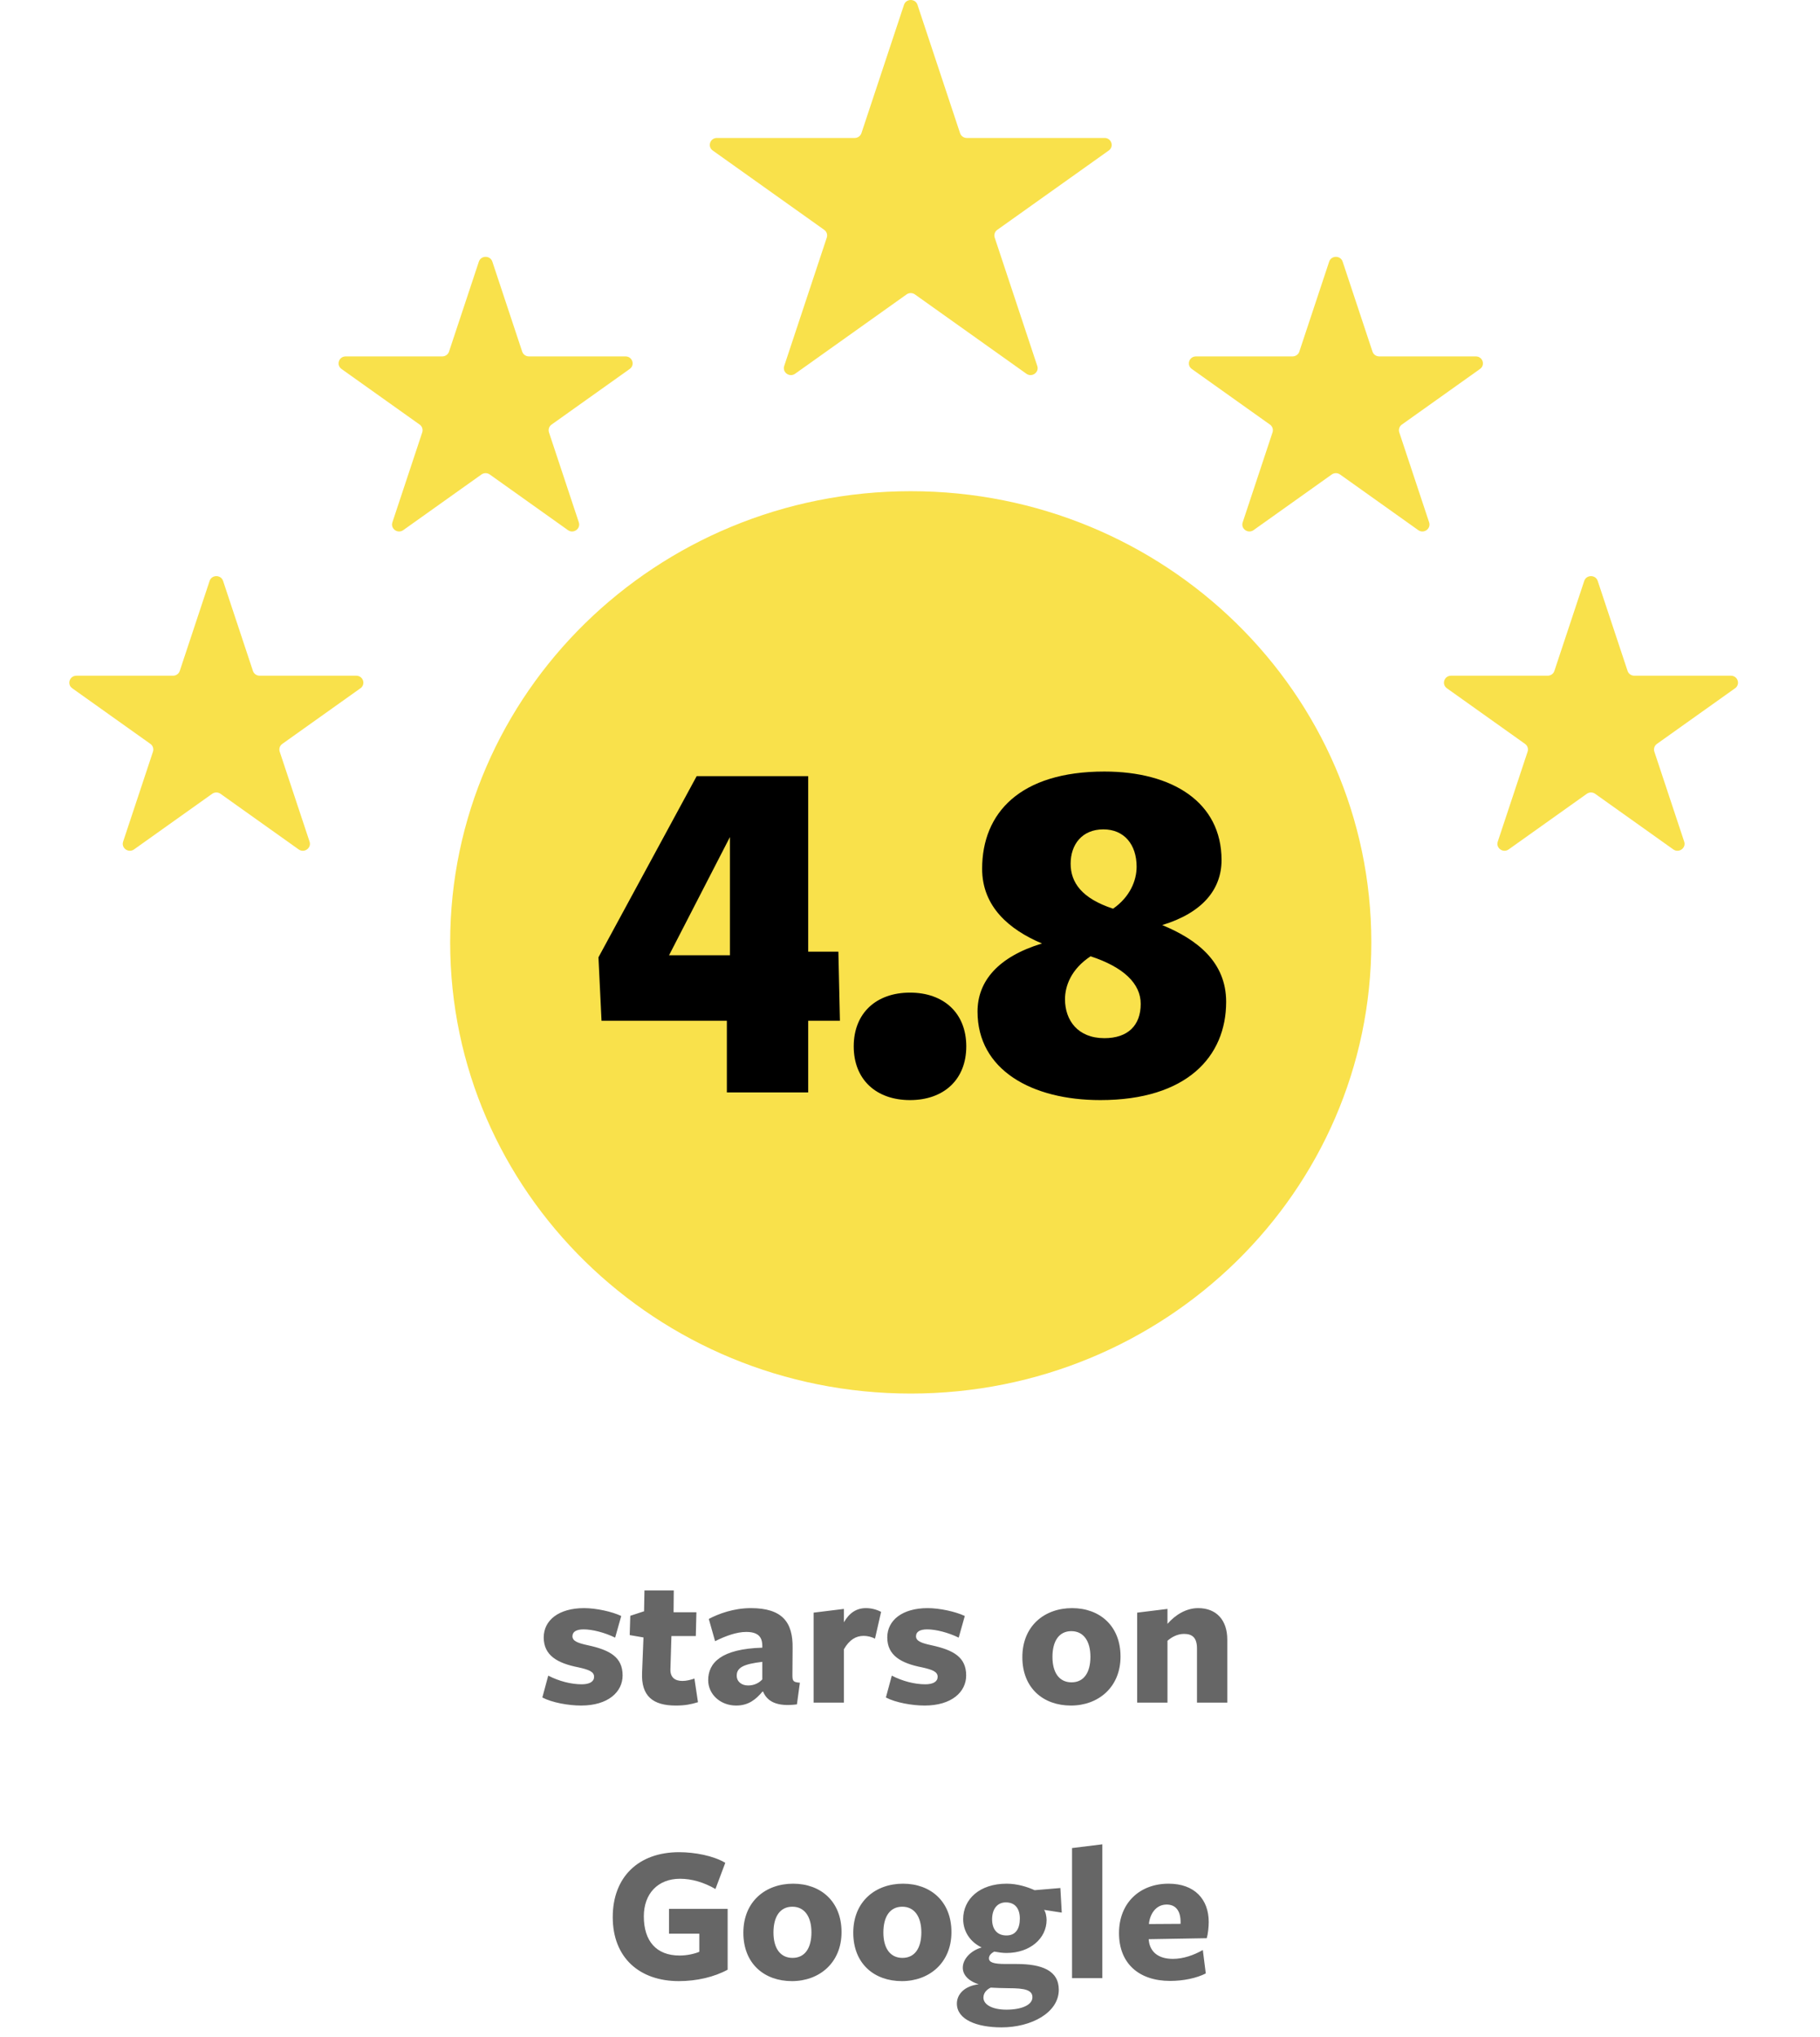
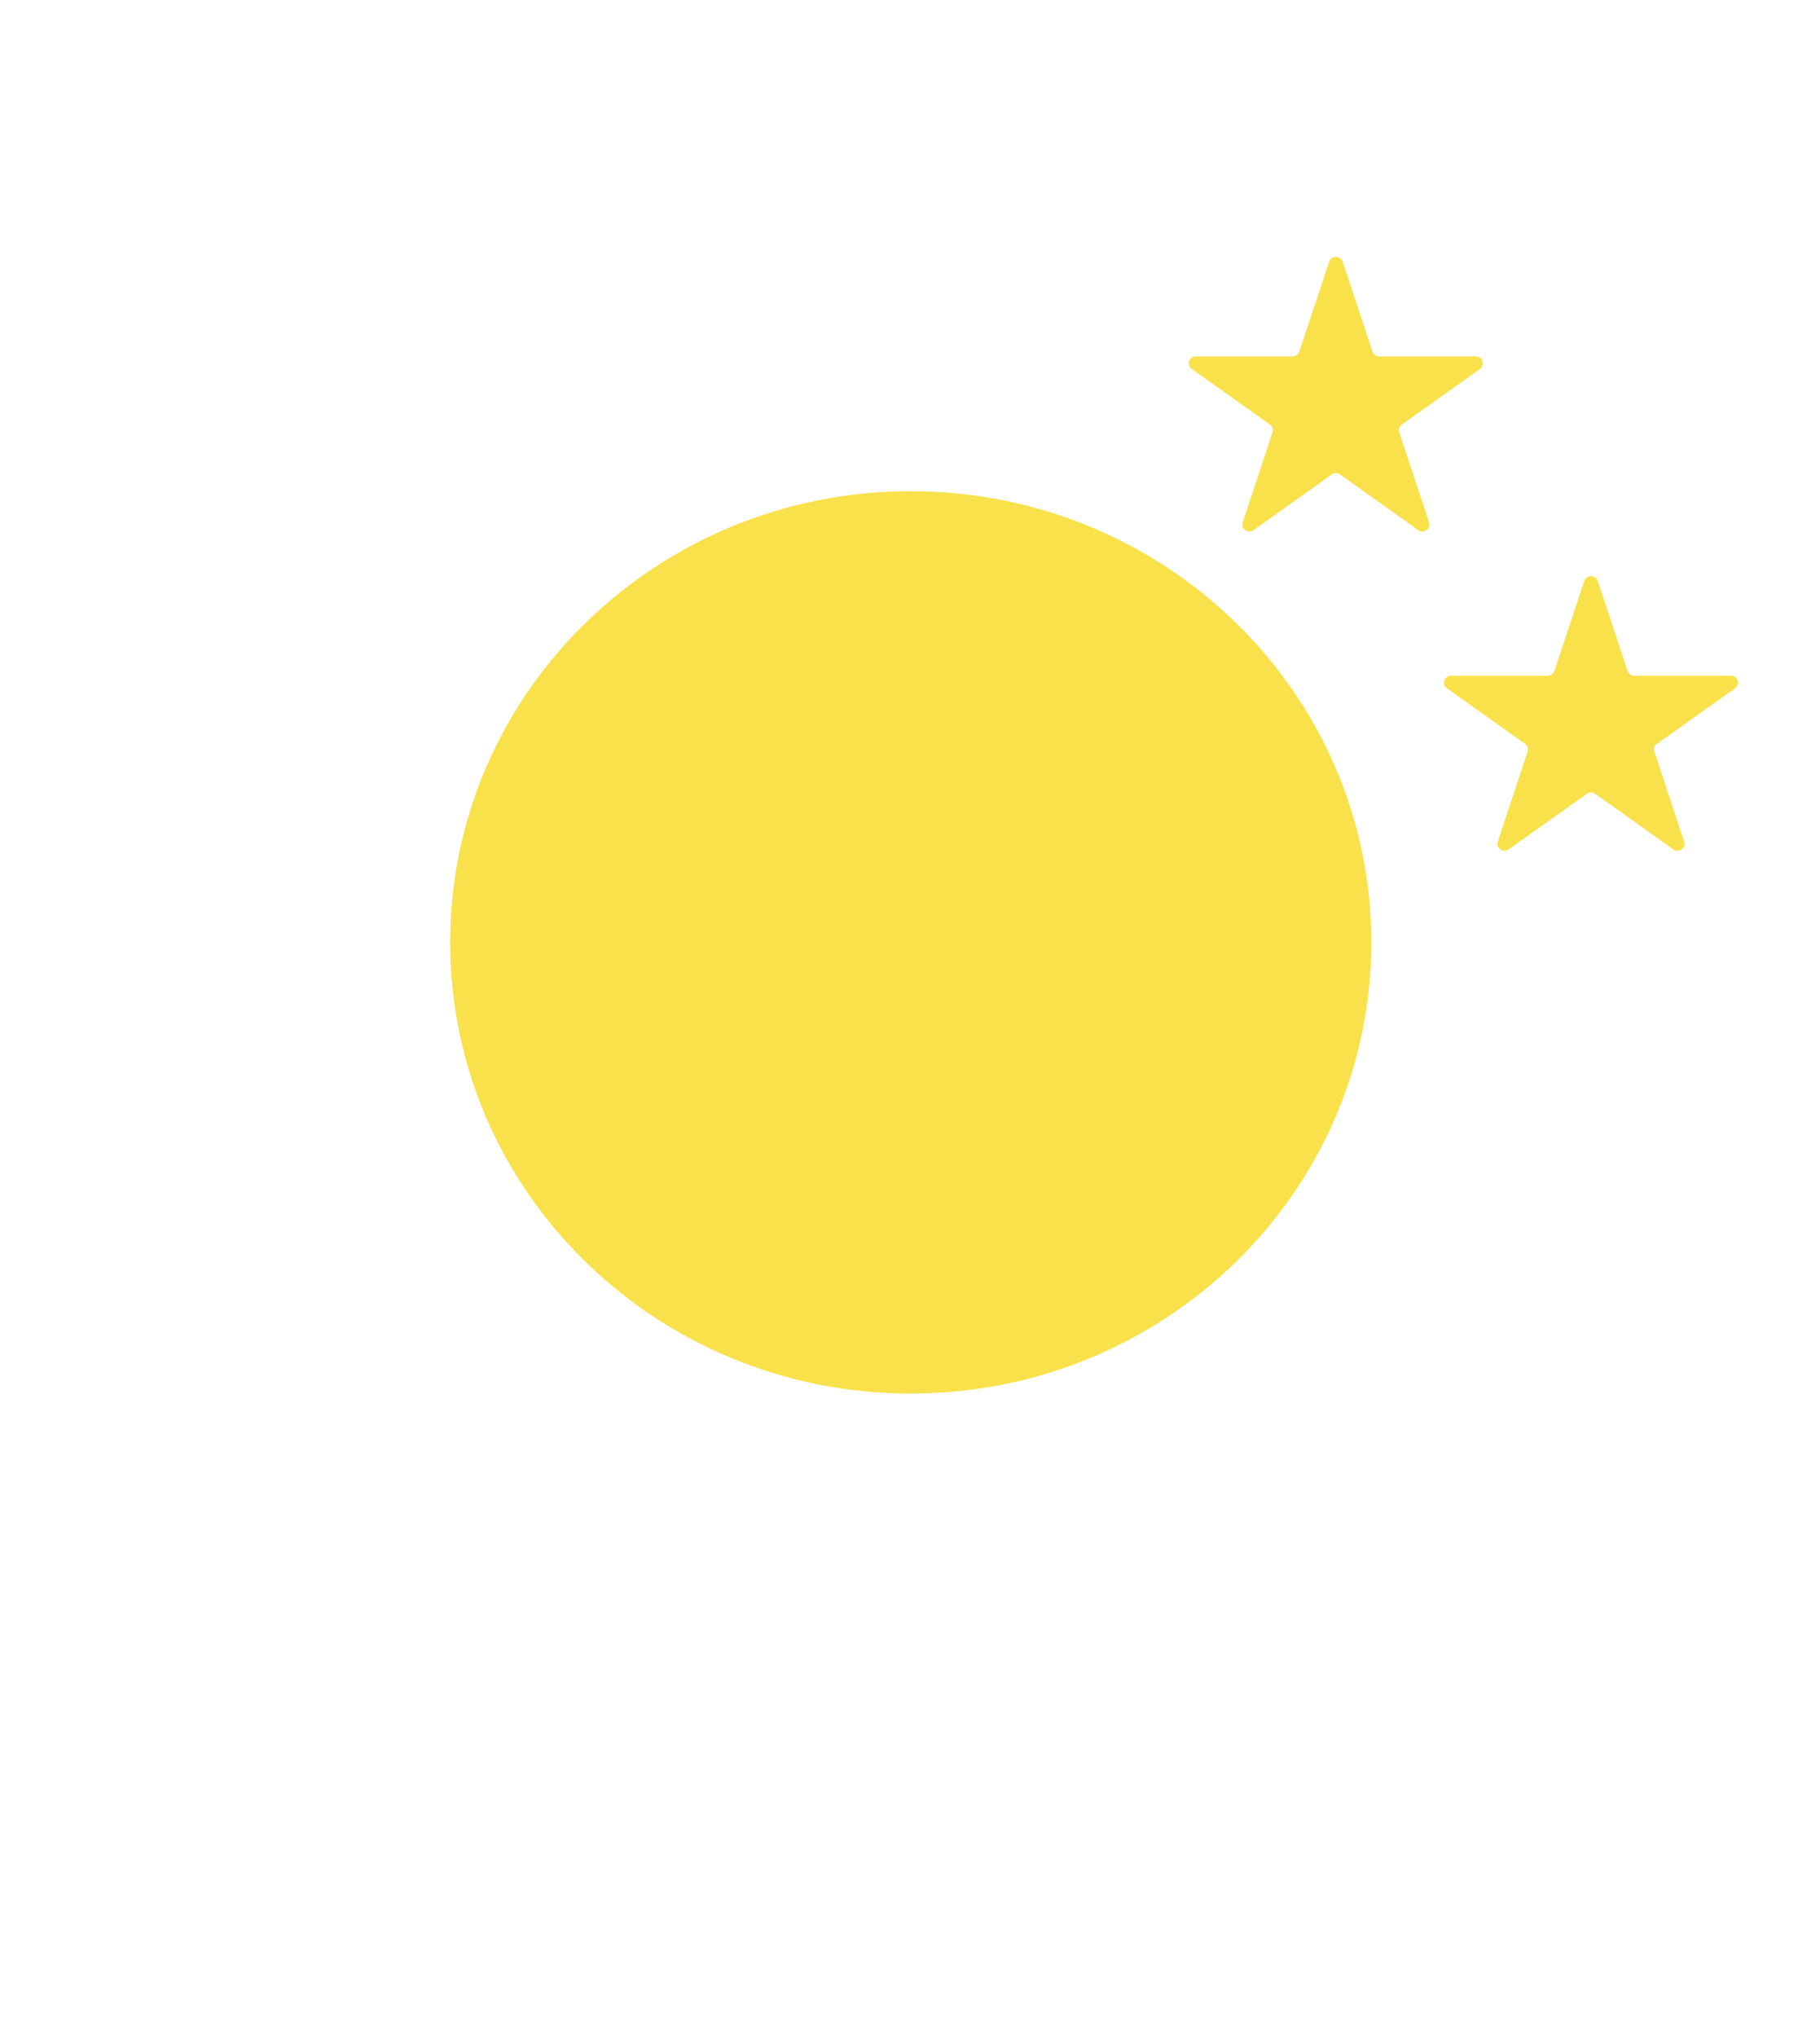
<svg xmlns="http://www.w3.org/2000/svg" width="185" height="207" viewBox="0 0 185 207" fill="none">
  <path d="M139.393 95.755C139.393 121.074 118.432 141.599 92.576 141.599C66.719 141.599 45.759 121.074 45.759 95.755C45.759 70.436 66.719 49.91 92.576 49.91C118.432 49.91 139.393 70.436 139.393 95.755Z" fill="#F9E14B" />
-   <path d="M21.306 59.027C21.522 58.378 22.46 58.378 22.676 59.027L25.71 68.172C25.807 68.463 26.083 68.659 26.395 68.659H36.215C36.912 68.659 37.202 69.534 36.638 69.935L28.694 75.587C28.442 75.767 28.336 76.085 28.432 76.376L31.467 85.52C31.682 86.17 30.923 86.71 30.358 86.309L22.414 80.657C22.162 80.478 21.82 80.478 21.568 80.657L13.624 86.309C13.059 86.71 12.3 86.17 12.515 85.52L15.55 76.376C15.646 76.085 15.54 75.767 15.288 75.587L7.344 69.935C6.78 69.534 7.07 68.659 7.768 68.659H17.587C17.899 68.659 18.175 68.463 18.272 68.172L21.306 59.027Z" fill="#F9E14B" />
-   <path d="M48.676 26.584C48.892 25.934 49.831 25.934 50.046 26.584L53.08 35.728C53.177 36.019 53.453 36.215 53.766 36.215H63.585C64.282 36.215 64.573 37.09 64.008 37.491L56.064 43.143C55.812 43.323 55.706 43.641 55.802 43.932L58.837 53.076C59.052 53.726 58.293 54.266 57.728 53.865L49.785 48.213C49.532 48.033 49.19 48.033 48.938 48.213L40.994 53.865C40.429 54.266 39.67 53.726 39.886 53.076L42.92 43.932C43.016 43.641 42.911 43.323 42.658 43.143L34.714 37.491C34.15 37.09 34.44 36.215 35.138 36.215H44.957C45.269 36.215 45.545 36.019 45.642 35.728L48.676 26.584Z" fill="#F9E14B" />
  <path d="M135.108 26.584C135.323 25.934 136.262 25.934 136.478 26.584L139.512 35.728C139.609 36.019 139.885 36.215 140.197 36.215H150.016C150.713 36.215 151.004 37.09 150.439 37.491L142.495 43.143C142.243 43.323 142.137 43.641 142.234 43.932L145.268 53.076C145.484 53.726 144.725 54.266 144.16 53.865L136.216 48.213C135.963 48.033 135.622 48.033 135.369 48.213L127.425 53.865C126.861 54.266 126.101 53.726 126.317 53.076L129.351 43.932C129.448 43.641 129.342 43.323 129.09 43.143L121.146 37.491C120.581 37.09 120.872 36.215 121.569 36.215H131.388C131.7 36.215 131.977 36.019 132.073 35.728L135.108 26.584Z" fill="#F9E14B" />
-   <path d="M91.891 0.487C92.106 -0.162 93.045 -0.162 93.26 0.487L97.589 13.531C97.685 13.821 97.962 14.018 98.274 14.018H112.279C112.977 14.018 113.267 14.893 112.703 15.294L101.371 23.355C101.119 23.535 101.013 23.853 101.11 24.144L105.438 37.187C105.653 37.837 104.894 38.377 104.33 37.976L92.999 29.915C92.746 29.735 92.405 29.735 92.152 29.915L80.822 37.976C80.257 38.377 79.498 37.837 79.713 37.187L84.041 24.144C84.138 23.853 84.032 23.535 83.78 23.355L72.449 15.294C71.884 14.893 72.174 14.018 72.872 14.018H86.878C87.189 14.018 87.466 13.821 87.563 13.531L91.891 0.487Z" fill="#F9E14B" />
  <path d="M161.035 59.027C161.251 58.378 162.19 58.378 162.405 59.027L165.44 68.172C165.536 68.463 165.813 68.659 166.125 68.659H175.944C176.641 68.659 176.932 69.534 176.367 69.935L168.423 75.587C168.171 75.767 168.065 76.085 168.162 76.376L171.196 85.52C171.411 86.17 170.652 86.71 170.088 86.309L162.144 80.657C161.891 80.478 161.55 80.478 161.297 80.657L153.353 86.309C152.788 86.71 152.029 86.17 152.245 85.52L155.279 76.376C155.376 76.085 155.27 75.767 155.018 75.587L147.074 69.935C146.509 69.534 146.799 68.659 147.497 68.659H157.316C157.628 68.659 157.904 68.463 158.001 68.172L161.035 59.027Z" fill="#F9E14B" />
-   <path d="M85.376 103.72H82.152V111H73.884V103.72H61.144L60.832 97.272L70.816 78.864H82.152V96.7H85.22L85.376 103.72ZM74.196 97.064V85.052L68.008 97.064H74.196ZM98.22 106.32C98.22 109.7 95.932 111.78 92.5 111.78C89.068 111.78 86.78 109.7 86.78 106.32C86.78 102.94 89.068 100.86 92.5 100.86C95.932 100.86 98.22 102.94 98.22 106.32ZM124.636 101.796C124.636 107.36 120.632 111.78 111.844 111.78C104.876 111.78 99.364 108.712 99.364 102.784C99.364 99.716 101.444 97.22 105.916 95.868C102.588 94.464 99.832 92.124 99.832 88.276C99.832 82.608 103.68 78.396 112.26 78.396C119.176 78.396 124.168 81.516 124.168 87.392C124.168 90.356 122.244 92.748 118.136 93.996C121.672 95.452 124.636 97.74 124.636 101.796ZM115.536 88.068C115.536 85.832 114.288 84.272 112.156 84.272C109.972 84.272 108.828 85.832 108.828 87.756C108.828 89.68 109.972 91.292 113.144 92.332C114.86 91.136 115.536 89.472 115.536 88.068ZM115.952 102.004C115.952 99.924 114.184 98.26 110.856 97.168C108.88 98.468 108.256 100.184 108.256 101.536C108.256 103.668 109.556 105.488 112.26 105.488C114.652 105.488 115.952 104.188 115.952 102.004Z" fill="black" />
-   <path d="M63.288 170.24C63.288 171.92 61.808 173.3 59.068 173.3C57.788 173.3 56.108 173 55.128 172.48L55.728 170.26C56.808 170.82 58.048 171.14 59.128 171.14C59.948 171.14 60.388 170.86 60.388 170.38C60.388 169.86 59.868 169.66 58.808 169.42C56.648 169 55.268 168.2 55.268 166.38C55.268 164.64 56.788 163.4 59.368 163.4C60.608 163.4 62.228 163.76 63.148 164.2L62.528 166.4C61.468 165.88 60.208 165.56 59.328 165.56C58.588 165.56 58.188 165.8 58.188 166.26C58.188 166.76 58.768 166.96 59.788 167.18C61.988 167.66 63.288 168.38 63.288 170.24ZM70.948 172.96C70.228 173.18 69.628 173.3 68.688 173.3C66.388 173.3 65.148 172.36 65.268 169.92L65.408 166.38L64.008 166.14L64.068 164.18L65.468 163.72L65.508 161.6H68.488L68.468 163.82H70.788L70.728 166.24H68.248L68.148 169.58C68.108 170.44 68.608 170.8 69.368 170.8C69.748 170.8 70.168 170.7 70.588 170.56L70.948 172.96ZM77.487 170.64V168.86C75.587 169.08 74.887 169.44 74.887 170.26C74.887 170.86 75.367 171.26 76.047 171.26C76.667 171.26 77.167 171 77.487 170.64ZM77.567 171.88H77.507C76.847 172.66 76.107 173.3 74.827 173.3C73.227 173.3 71.987 172.16 71.987 170.72C71.987 168.96 73.307 167.54 77.487 167.42V167.24C77.487 166.26 76.987 165.82 75.847 165.82C74.887 165.82 73.767 166.22 72.687 166.76L72.047 164.5C73.027 163.98 74.567 163.4 76.327 163.4C79.547 163.4 80.607 164.86 80.567 167.46L80.547 170.22C80.547 170.86 80.667 170.92 81.307 170.98L81.007 173.18C78.987 173.44 77.987 172.9 77.567 171.88ZM85.782 167.58V173H82.702V163.86L85.782 163.48V164.84C86.322 163.9 87.042 163.4 88.022 163.4C88.522 163.4 89.062 163.52 89.562 163.78L88.942 166.5C88.582 166.32 88.182 166.22 87.782 166.22C87.022 166.22 86.342 166.6 85.782 167.58ZM98.21 170.24C98.21 171.92 96.73 173.3 93.99 173.3C92.71 173.3 91.03 173 90.05 172.48L90.65 170.26C91.73 170.82 92.97 171.14 94.05 171.14C94.87 171.14 95.31 170.86 95.31 170.38C95.31 169.86 94.79 169.66 93.73 169.42C91.57 169 90.19 168.2 90.19 166.38C90.19 164.64 91.71 163.4 94.29 163.4C95.53 163.4 97.15 163.76 98.07 164.2L97.45 166.4C96.39 165.88 95.13 165.56 94.25 165.56C93.51 165.56 93.11 165.8 93.11 166.26C93.11 166.76 93.69 166.96 94.71 167.18C96.91 167.66 98.21 168.38 98.21 170.24ZM113.9 168.32C113.9 171.44 111.64 173.3 108.86 173.3C106.06 173.3 103.92 171.54 103.92 168.38C103.92 165.22 106.16 163.4 108.98 163.4C111.78 163.4 113.9 165.2 113.9 168.32ZM110.84 168.34C110.84 166.78 110.16 165.74 108.9 165.74C107.64 165.74 106.98 166.76 106.98 168.36C106.98 169.94 107.66 170.94 108.92 170.94C110.18 170.94 110.84 169.94 110.84 168.34ZM124.752 173H121.672V167.5C121.672 166.38 121.172 166.02 120.352 166.02C119.672 166.02 119.072 166.36 118.672 166.72V173H115.592V163.86L118.672 163.48C118.672 163.48 118.672 164.86 118.672 165C119.492 164.06 120.592 163.4 121.792 163.4C123.652 163.4 124.752 164.62 124.752 166.6V173ZM73.964 200.14C72.604 200.88 70.824 201.3 69.004 201.3C65.004 201.3 62.284 198.92 62.284 194.8C62.284 190.7 64.924 188.2 69.024 188.2C70.624 188.2 72.524 188.56 73.724 189.28L72.724 191.94C71.544 191.26 70.324 190.9 69.124 190.9C66.884 190.9 65.444 192.4 65.444 194.72C65.444 197.22 66.704 198.7 69.084 198.7C69.804 198.7 70.564 198.54 71.084 198.32V196.48H68.004V193.96H73.964V200.14ZM85.541 196.32C85.541 199.44 83.281 201.3 80.501 201.3C77.701 201.3 75.561 199.54 75.561 196.38C75.561 193.22 77.801 191.4 80.621 191.4C83.421 191.4 85.541 193.2 85.541 196.32ZM82.481 196.34C82.481 194.78 81.801 193.74 80.541 193.74C79.281 193.74 78.621 194.76 78.621 196.36C78.621 197.94 79.301 198.94 80.561 198.94C81.821 198.94 82.481 197.94 82.481 196.34ZM96.713 196.32C96.713 199.44 94.453 201.3 91.673 201.3C88.873 201.3 86.733 199.54 86.733 196.38C86.733 193.22 88.973 191.4 91.793 191.4C94.593 191.4 96.713 193.2 96.713 196.32ZM93.653 196.34C93.653 194.78 92.973 193.74 91.713 193.74C90.453 193.74 89.793 194.76 89.793 196.36C89.793 197.94 90.473 198.94 91.733 198.94C92.993 198.94 93.653 197.94 93.653 196.34ZM100.845 195.02C100.845 196 101.325 196.66 102.305 196.66C103.245 196.66 103.665 195.98 103.665 194.94C103.665 193.96 103.205 193.3 102.245 193.3C101.365 193.3 100.845 193.98 100.845 195.02ZM100.705 201.96C100.285 202.16 99.965 202.5 99.965 202.98C99.965 203.7 100.885 204.2 102.305 204.2C103.805 204.2 104.945 203.74 104.945 202.94C104.945 202.2 104.165 202.02 102.545 202.02C101.965 202.02 101.045 201.98 100.705 201.96ZM99.485 201.62C98.665 201.38 97.865 200.8 97.865 199.94C97.865 199.06 98.665 198.2 99.785 197.88C98.685 197.36 97.905 196.32 97.905 195C97.905 192.98 99.565 191.4 102.325 191.4C103.425 191.4 104.465 191.74 105.165 192.06L107.785 191.84L107.925 194.34L106.125 194.06C106.285 194.24 106.385 194.76 106.385 195.08C106.385 196.96 104.705 198.44 102.305 198.44C101.885 198.44 101.525 198.38 101.065 198.3C100.805 198.44 100.525 198.66 100.525 198.98C100.525 199.4 101.005 199.56 102.225 199.56C102.225 199.56 103.405 199.56 103.325 199.56C105.865 199.56 107.625 200.2 107.625 202.18C107.625 204.5 104.845 206 101.805 206C99.305 206 97.265 205.22 97.265 203.58C97.265 202.66 98.005 201.8 99.485 201.62ZM112.051 201H108.971V187.78L112.051 187.4V201ZM116.765 197.04V197.08C116.865 198.32 117.725 199.04 119.225 199.04C120.245 199.04 121.325 198.68 122.265 198.14L122.565 200.52C121.625 201 120.285 201.28 118.945 201.28C115.785 201.28 113.745 199.52 113.745 196.42C113.745 193.38 115.825 191.4 118.785 191.4C121.425 191.4 122.865 192.98 122.865 195.3C122.865 195.8 122.785 196.54 122.665 196.94L116.765 197.04ZM116.785 195.5L120.005 195.48C120.005 195.44 120.005 195.34 120.005 195.3C120.005 194.2 119.545 193.52 118.585 193.52C117.525 193.52 116.885 194.44 116.785 195.5Z" fill="#666666" />
</svg>